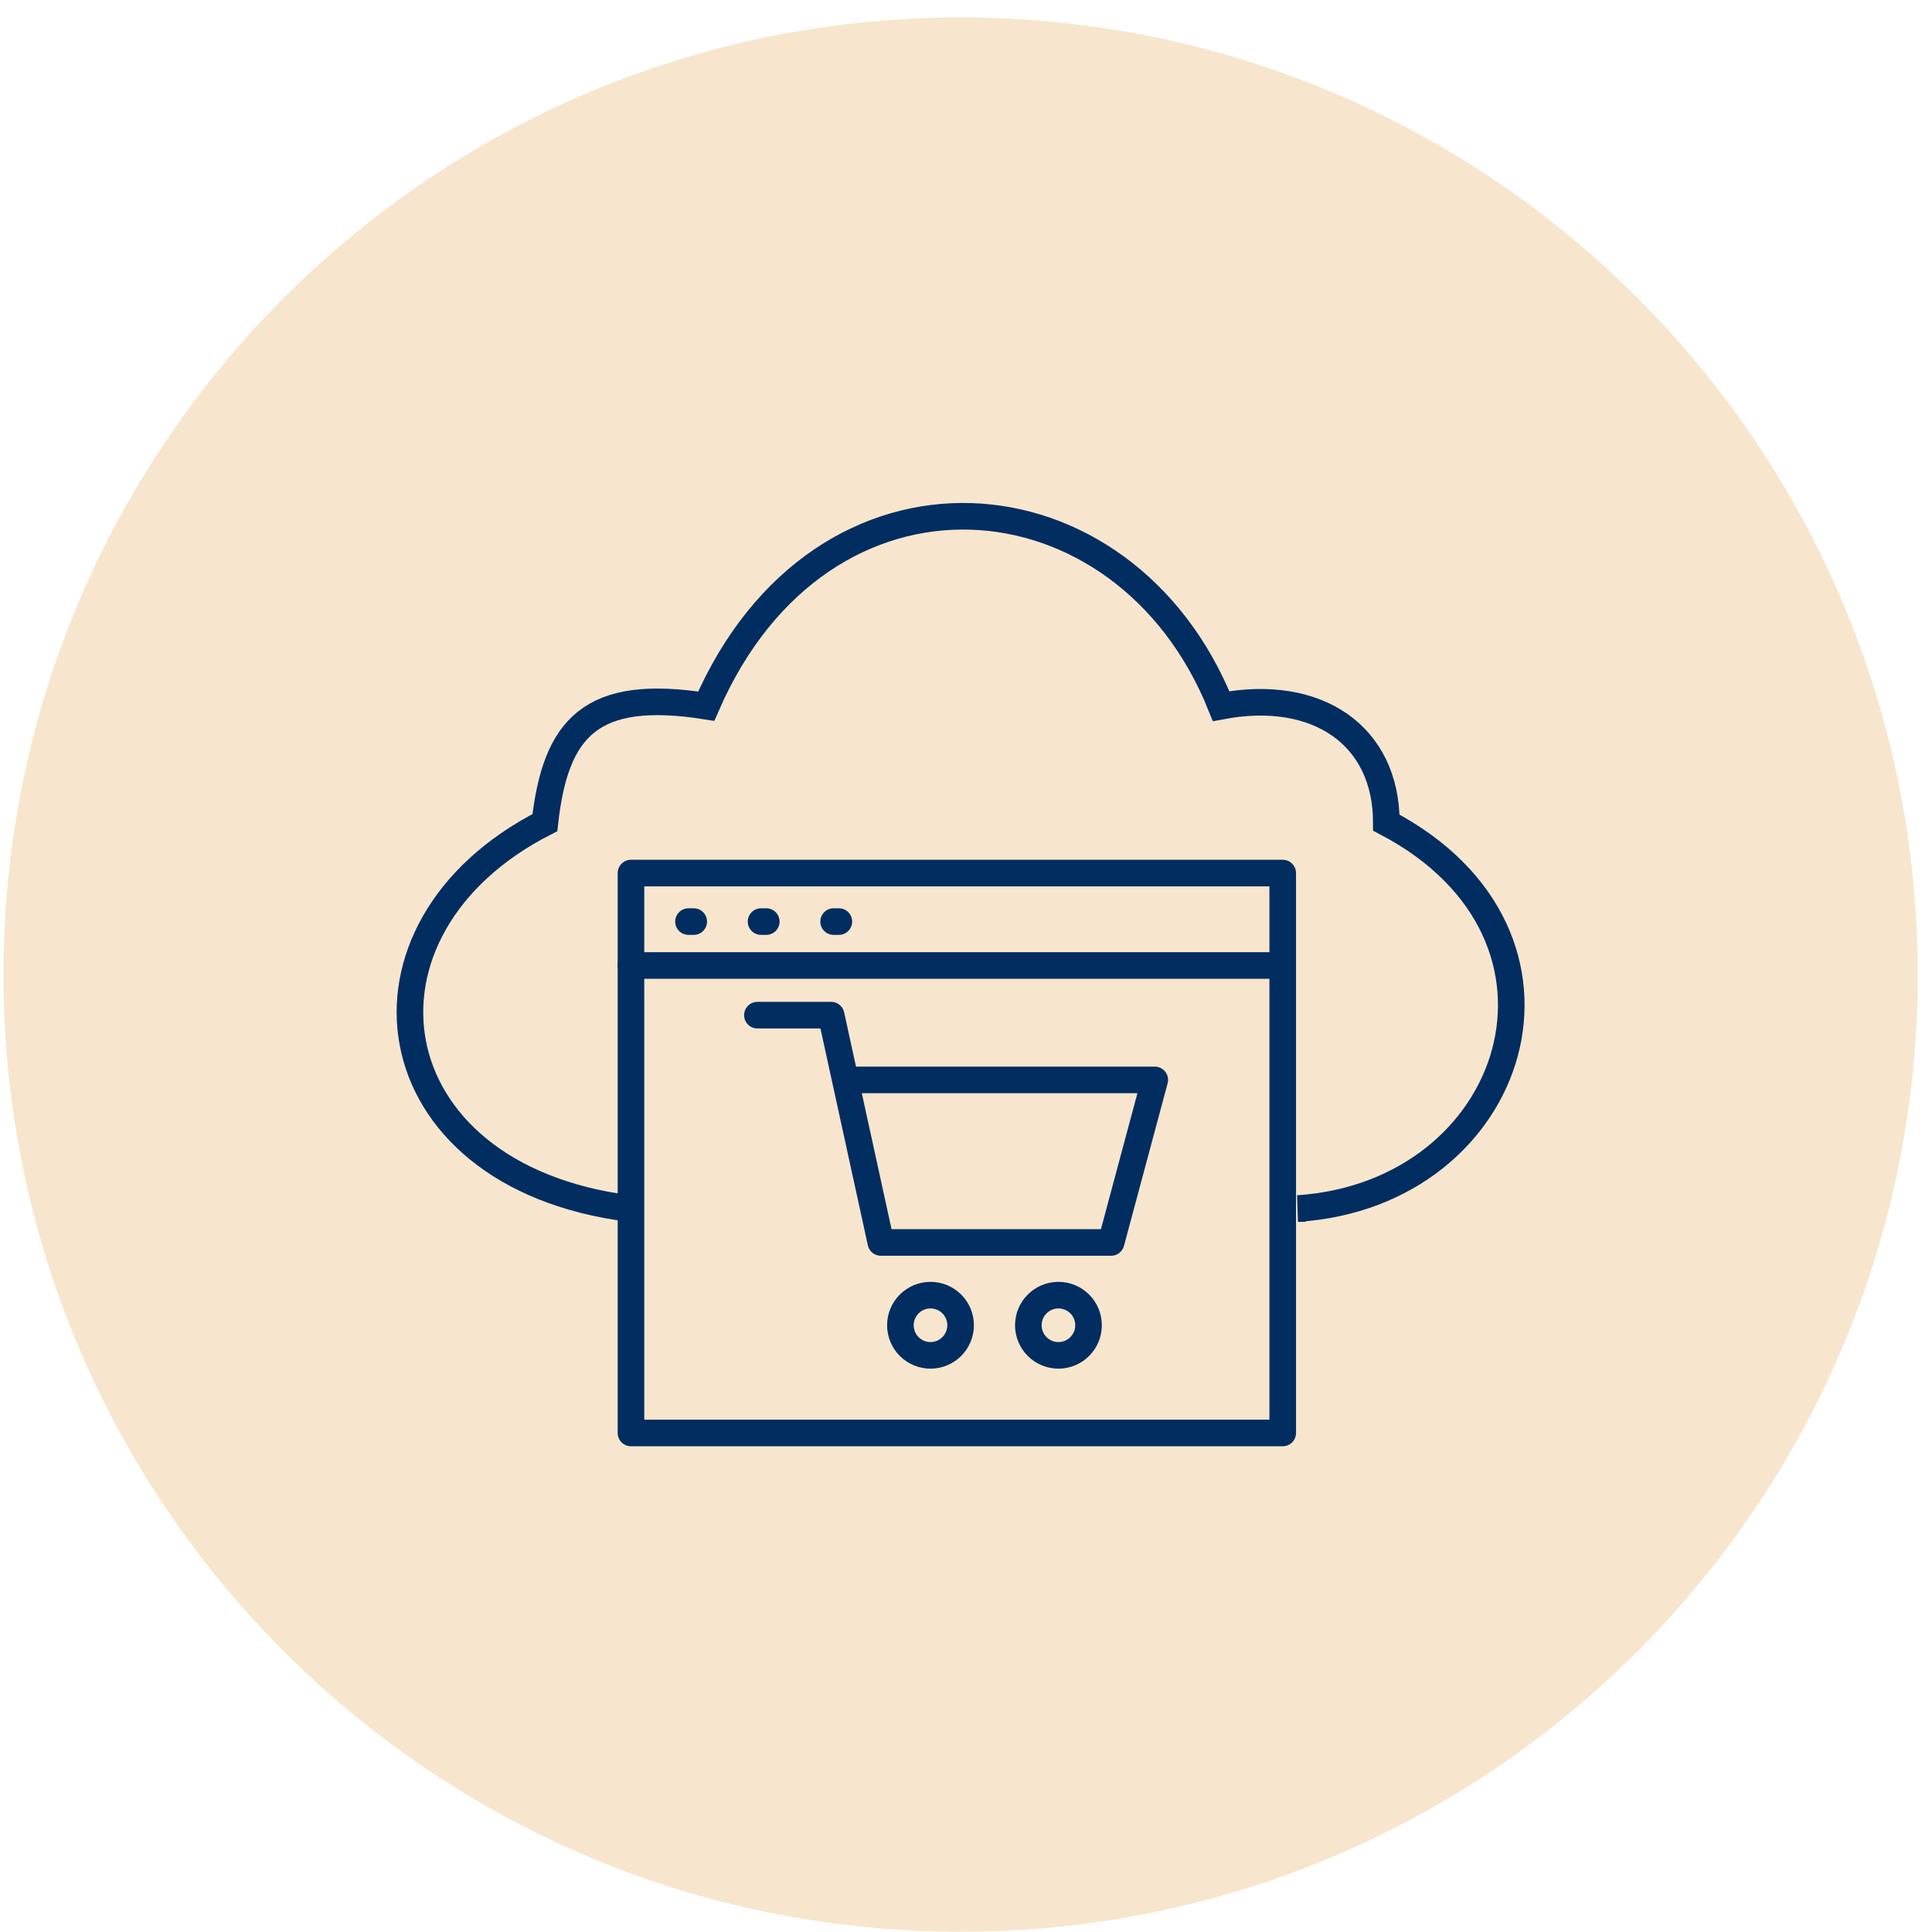
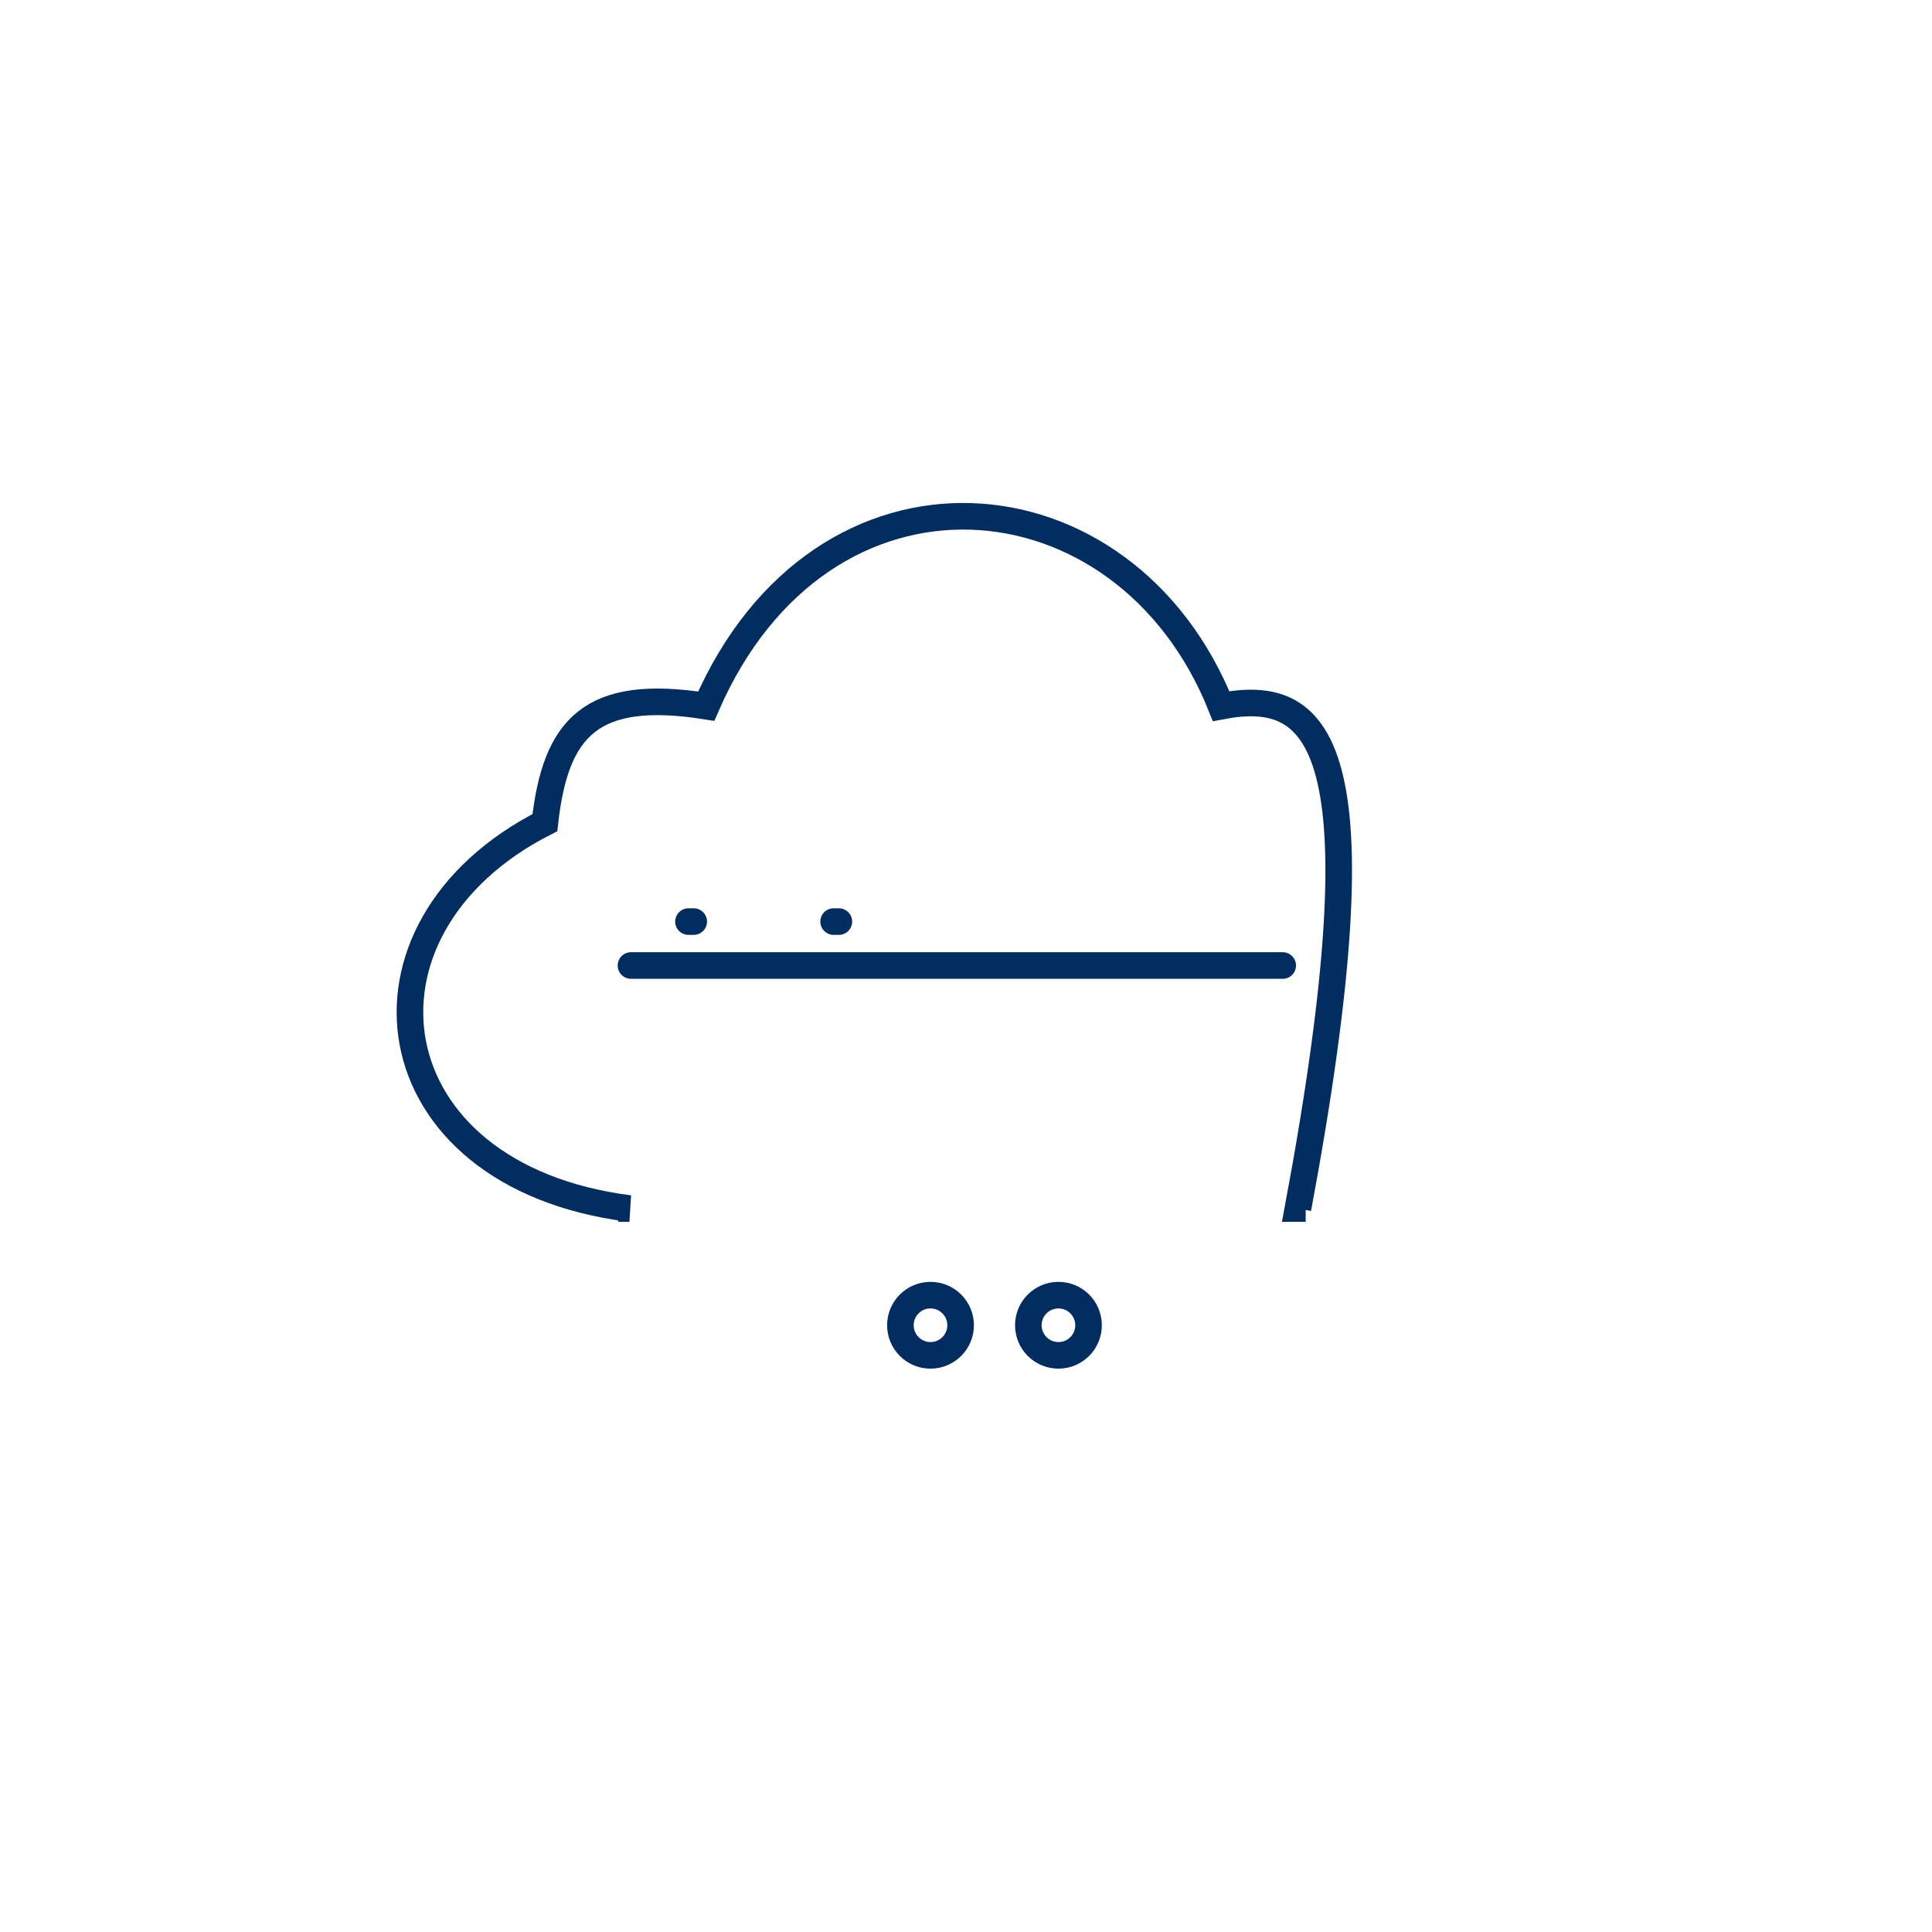
<svg xmlns="http://www.w3.org/2000/svg" width="109" height="109" viewBox="0 0 109 109" fill="none">
-   <path d="M54.195 108.986C84.019 108.986 108.195 84.81 108.195 54.986C108.195 25.163 84.019 0.986 54.195 0.986C24.372 0.986 0.195 25.163 0.195 54.986C0.195 84.81 24.372 108.986 54.195 108.986Z" fill="#F7E6CD" />
-   <path d="M35.598 49.257H72.369V80.846H35.598V49.257Z" stroke="#012D61" stroke-width="1.5" stroke-linecap="round" stroke-linejoin="round" />
-   <path d="M42.731 57.274H46.892L49.695 70.097H62.688L65.15 60.926H48.166" stroke="#012D61" stroke-width="1.5" stroke-linecap="round" stroke-linejoin="round" />
  <path d="M52.497 76.467C53.435 76.467 54.196 75.706 54.196 74.768C54.196 73.83 53.435 73.07 52.497 73.07C51.559 73.07 50.799 73.83 50.799 74.768C50.799 75.706 51.559 76.467 52.497 76.467Z" stroke="#012D61" stroke-width="1.5" stroke-linecap="round" stroke-linejoin="round" />
  <path d="M59.716 76.467C60.654 76.467 61.414 75.706 61.414 74.768C61.414 73.83 60.654 73.07 59.716 73.07C58.778 73.07 58.017 73.83 58.017 74.768C58.017 75.706 58.778 76.467 59.716 76.467Z" stroke="#012D61" stroke-width="1.5" stroke-linecap="round" stroke-linejoin="round" />
  <path d="M35.598 54.472H72.369" stroke="#012D61" stroke-width="1.5" stroke-linecap="round" stroke-linejoin="round" />
-   <path d="M73.664 68.183H73.229C85.585 67.361 90.354 52.779 78.215 46.412C78.215 41.482 74.313 38.812 68.893 39.84C63.474 26.284 46.349 24.846 39.845 39.84C33.342 38.813 31.342 41.046 30.741 46.412C19.035 52.368 20.986 66.335 35.51 68.183H34.879" stroke="#012D61" stroke-width="1.5" />
+   <path d="M73.664 68.183H73.229C78.215 41.482 74.313 38.812 68.893 39.84C63.474 26.284 46.349 24.846 39.845 39.84C33.342 38.813 31.342 41.046 30.741 46.412C19.035 52.368 20.986 66.335 35.51 68.183H34.879" stroke="#012D61" stroke-width="1.5" />
  <path d="M38.843 51.994H39.139" stroke="#012D61" stroke-width="1.5" stroke-linecap="round" stroke-linejoin="round" />
-   <path d="M42.937 51.994H43.232" stroke="#012D61" stroke-width="1.5" stroke-linecap="round" stroke-linejoin="round" />
  <path d="M47.031 51.994H47.327" stroke="#012D61" stroke-width="1.5" stroke-linecap="round" stroke-linejoin="round" />
</svg>